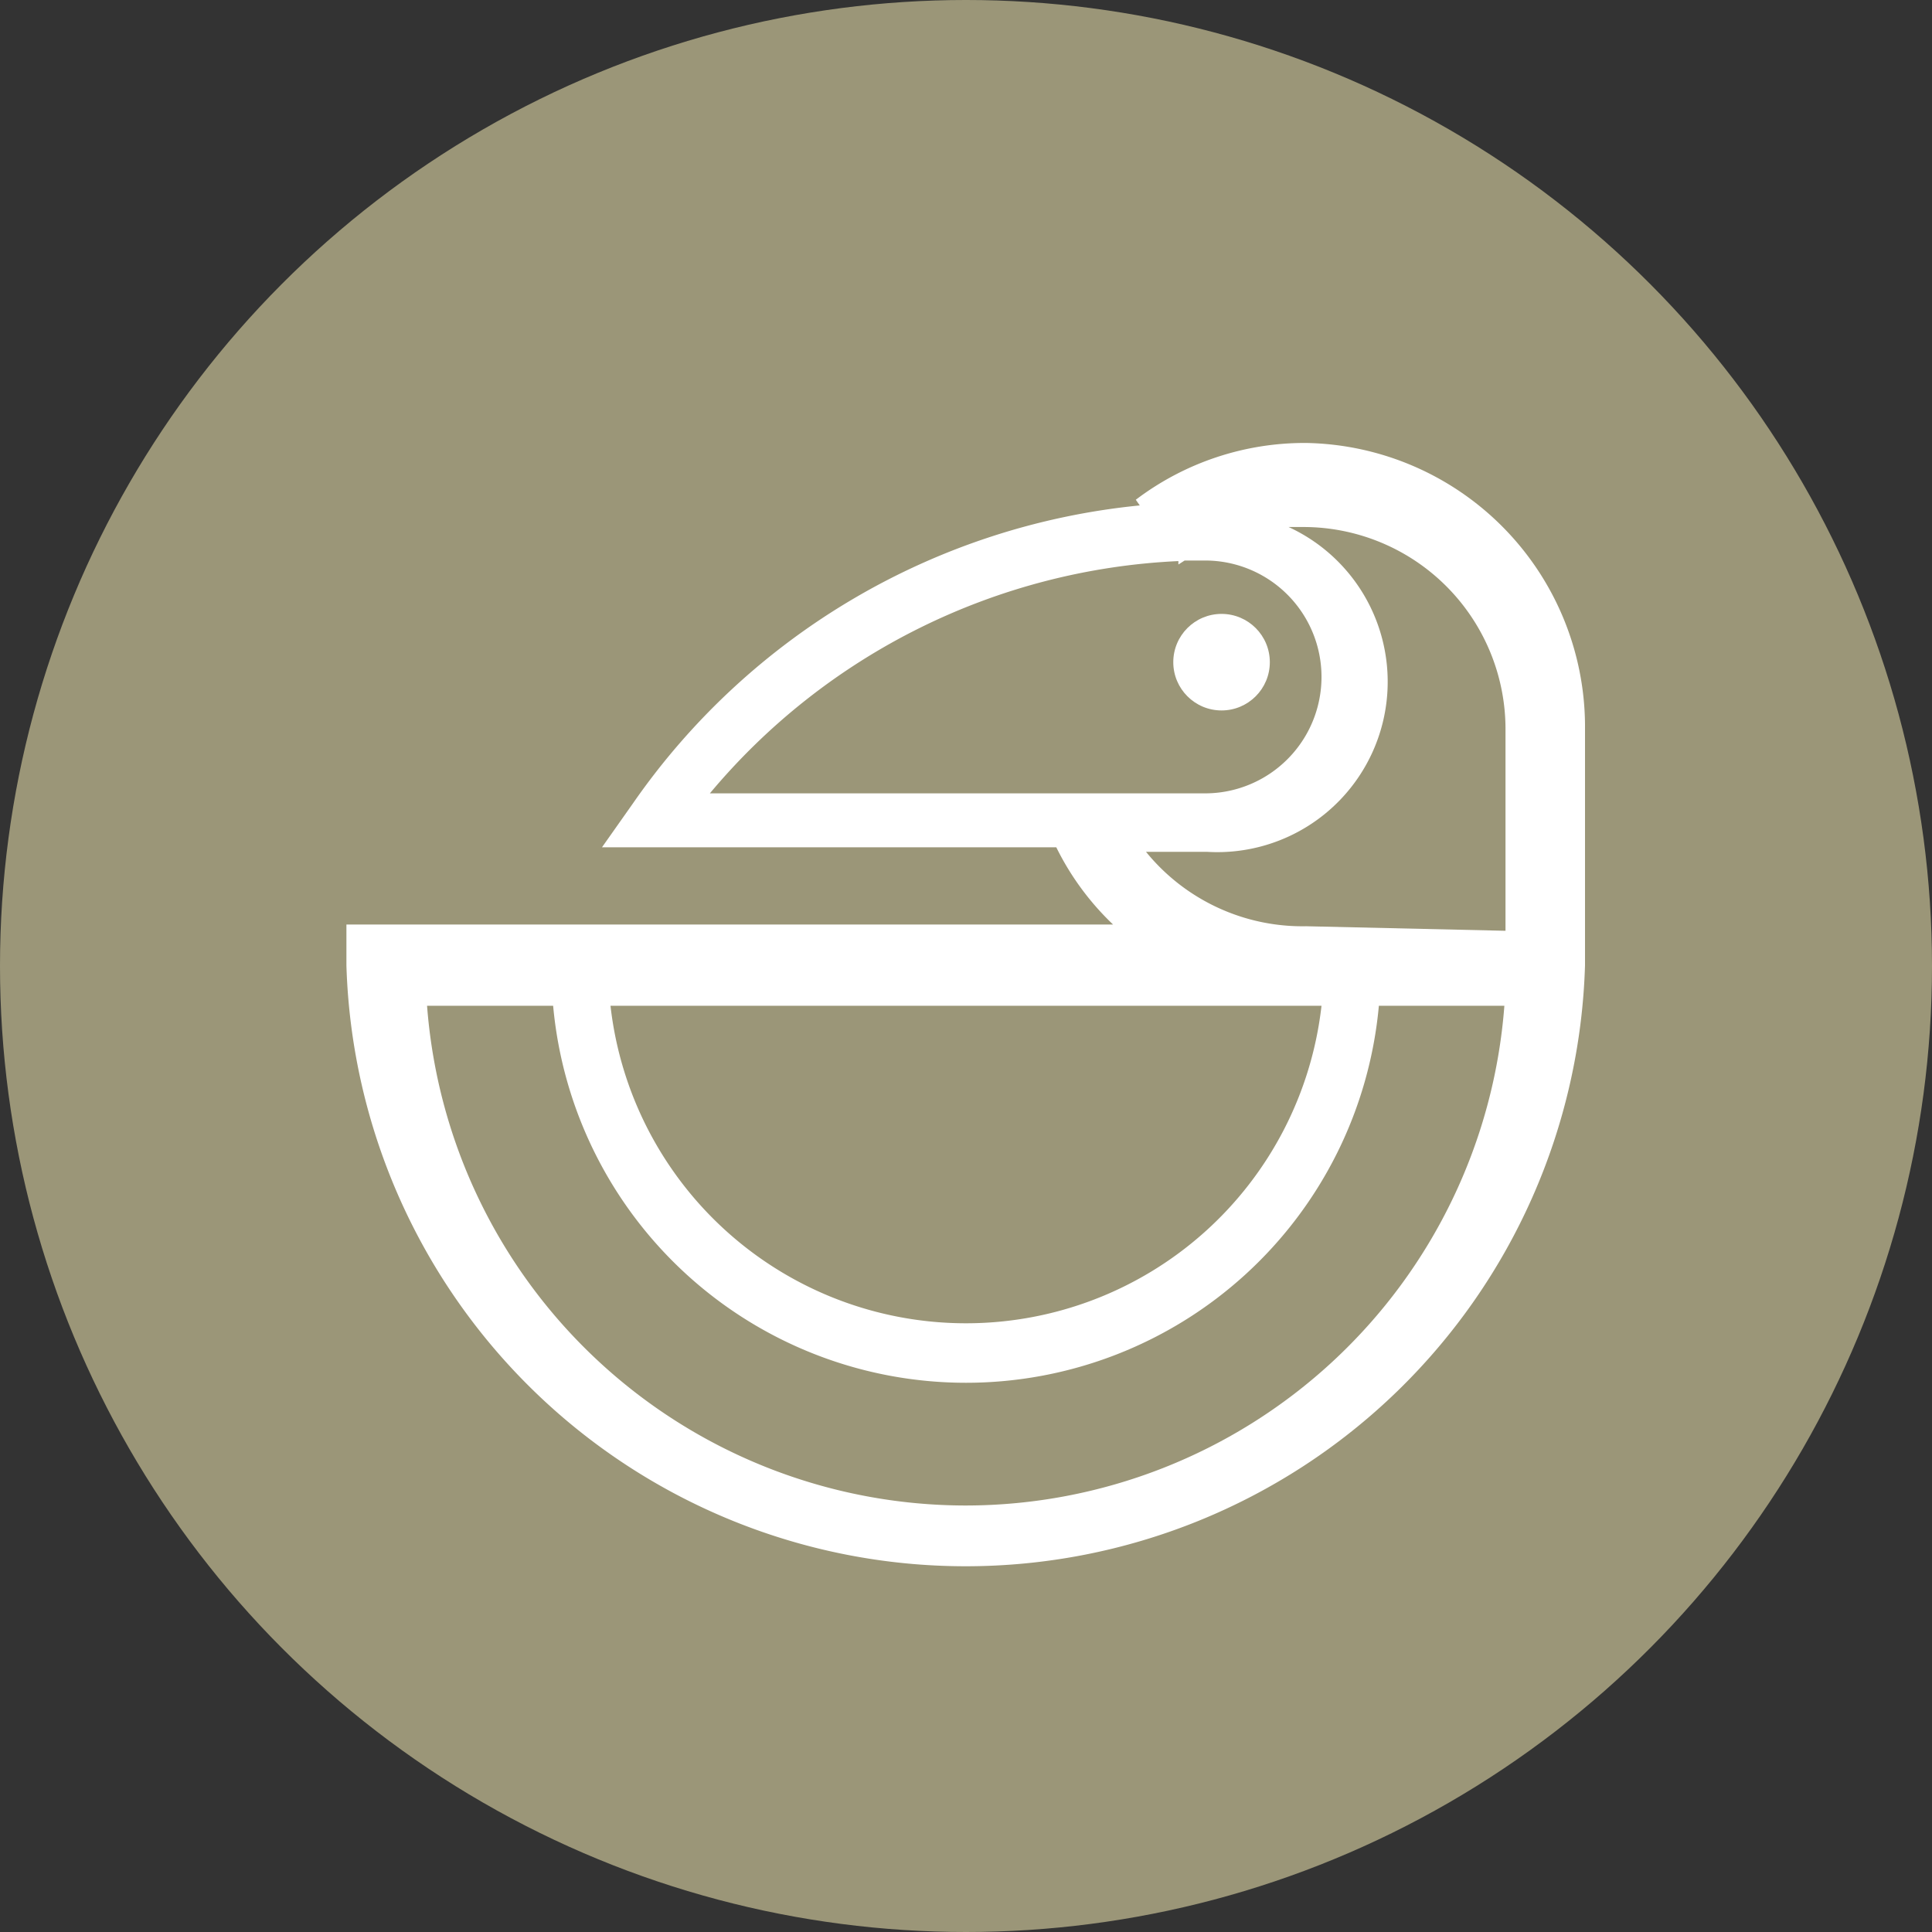
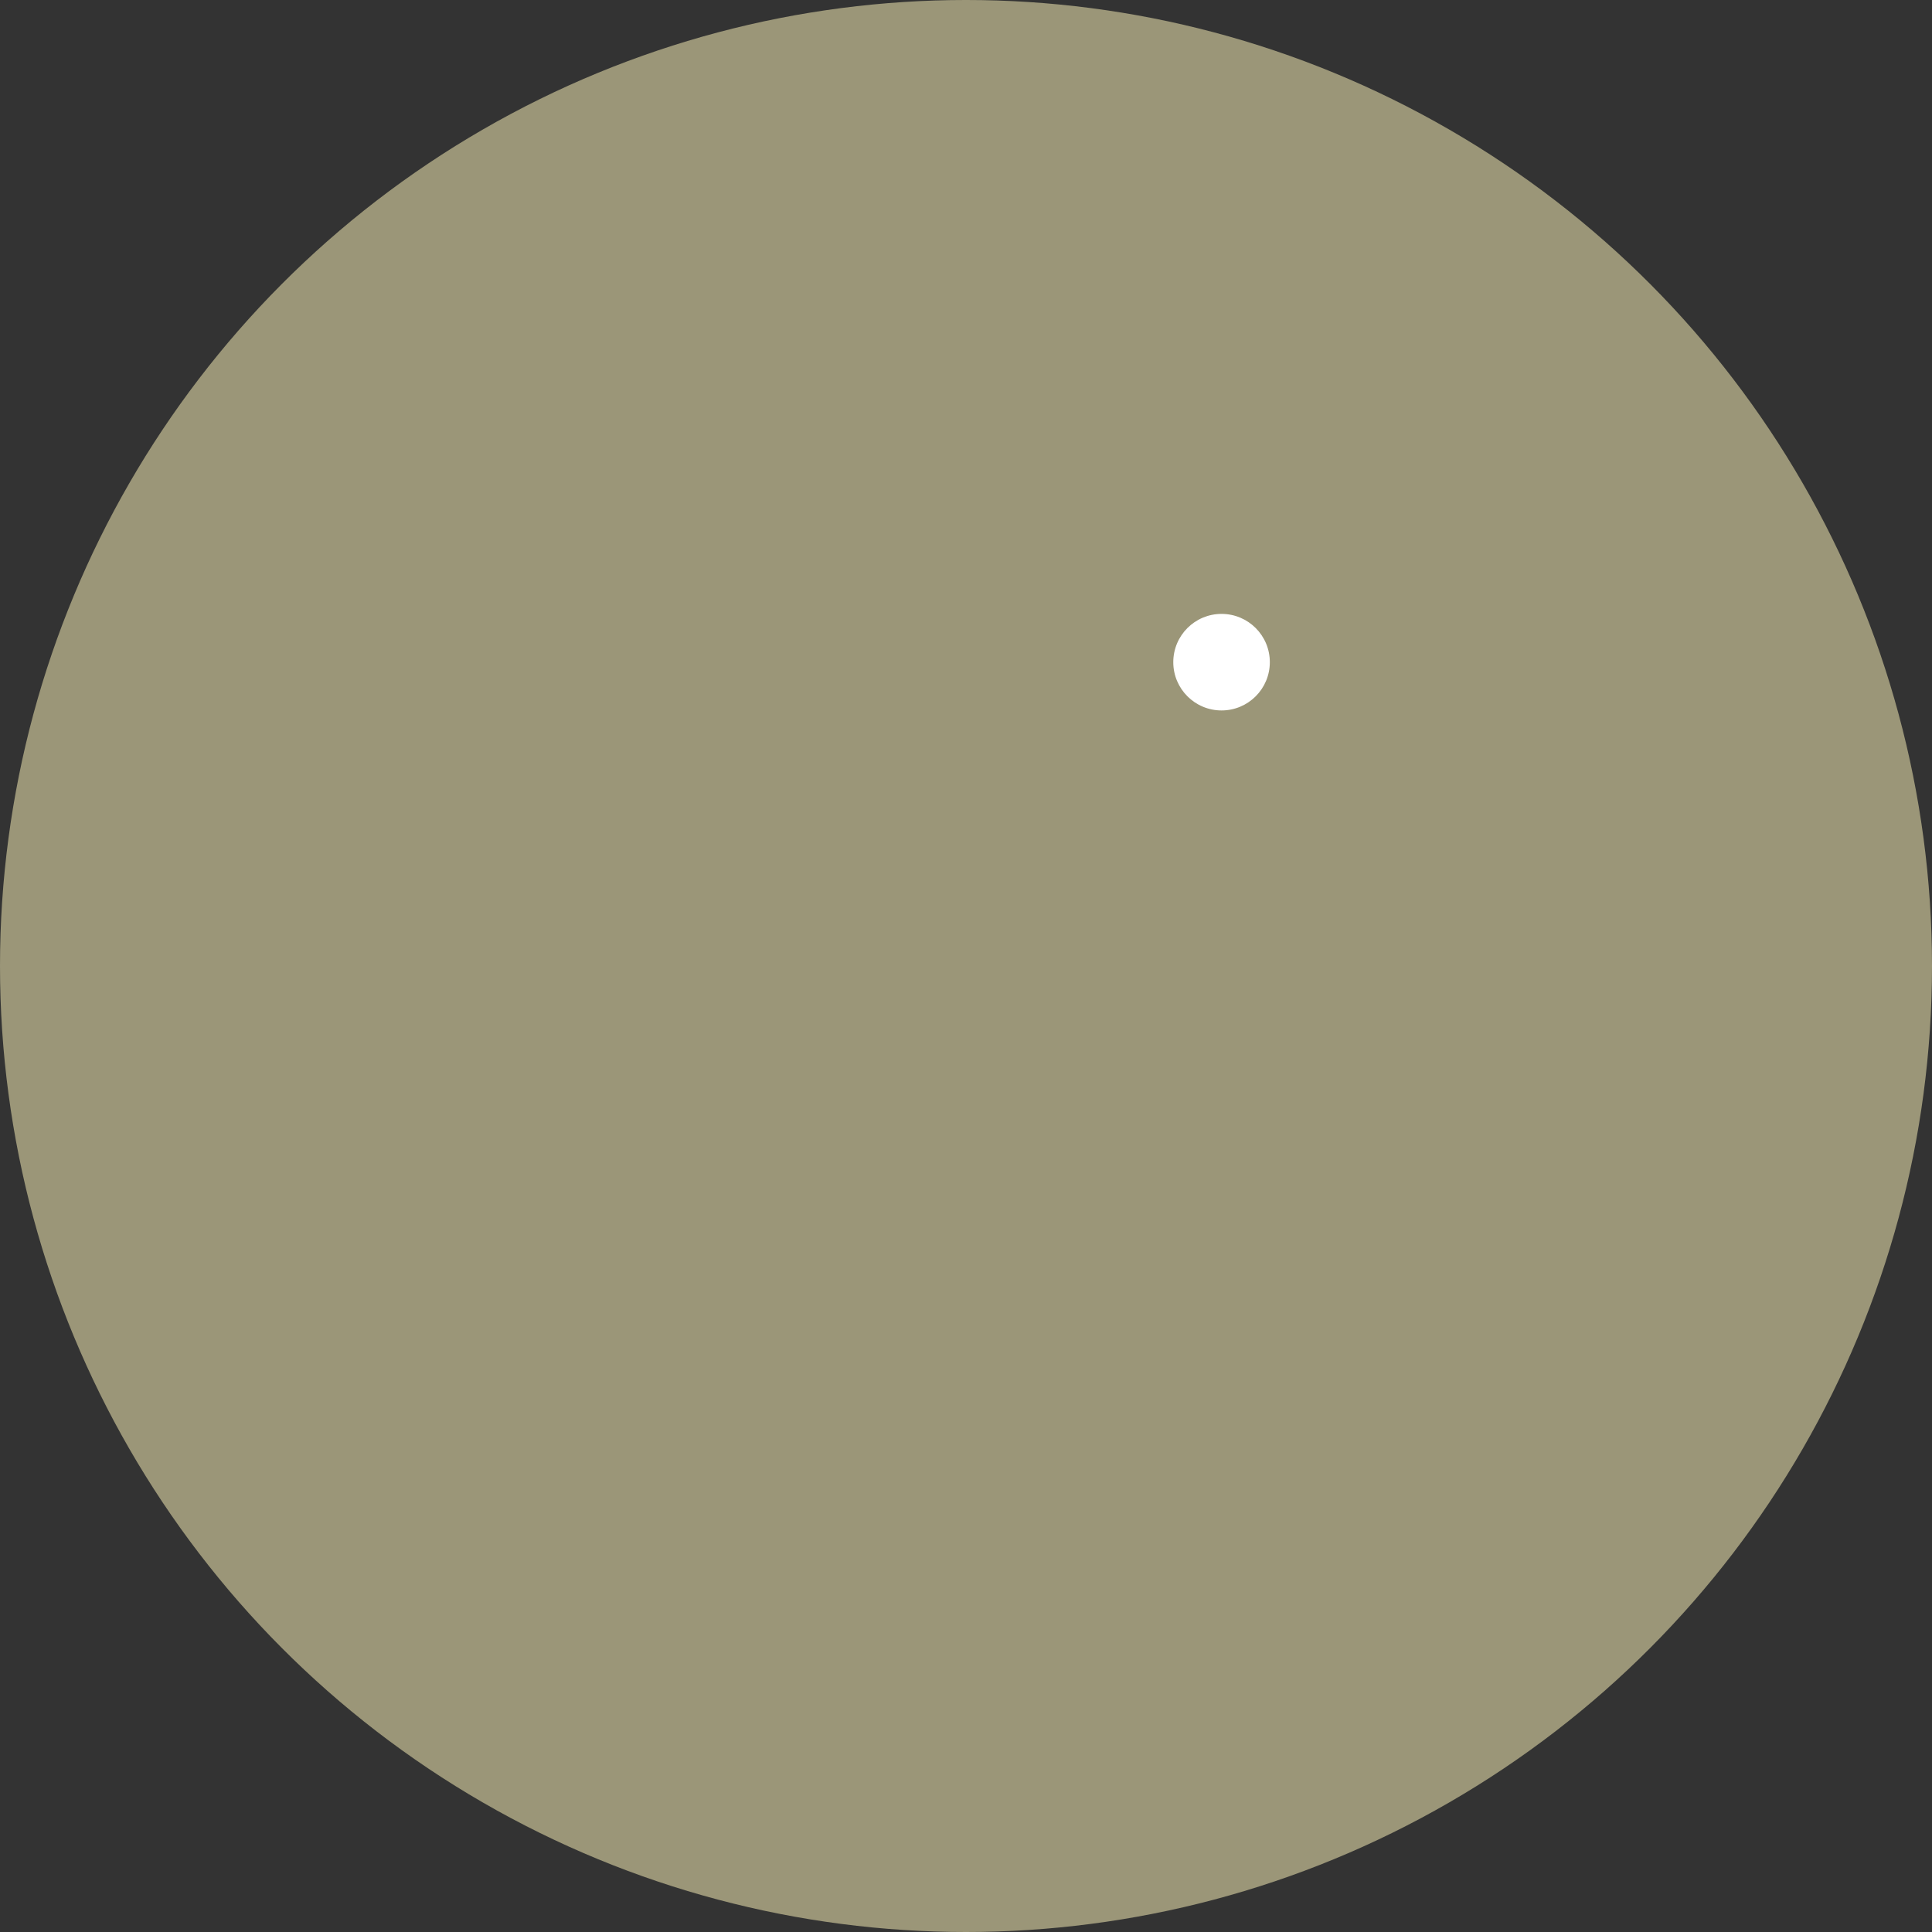
<svg xmlns="http://www.w3.org/2000/svg" viewBox="0 0 34.02 34.02">
  <rect x="0" y="0" width="34.02" height="34.02" fill="#333333" stroke="none" />
  <defs>
    <style>.cls-1{fill:#9b9678;}.cls-2{fill:#fff;}</style>
  </defs>
  <title>Asset 15</title>
  <g id="Layer_2" data-name="Layer 2">
    <g id="circles">
      <circle class="cls-1" cx="17.01" cy="17.01" r="17.01" />
    </g>
    <g id="icons">
-       <path class="cls-2" d="M23,7.8a4.92,4.92,0,0,0-3,1l.07.1a12.33,12.33,0,0,0-8.92,5.24l-.55.78h8a4.81,4.81,0,0,0,1,1.36H6.1V17a10.91,10.91,0,0,0,21.81,0V12.76A5,5,0,0,0,23,7.8ZM20.75,9.88l0,.06.11-.07.36,0a2,2,0,0,1,0,4.1H12.5A11.43,11.43,0,0,1,20.75,9.88Zm2.52,7.83a6.3,6.3,0,0,1-12.52,0ZM17,26.51a9.52,9.52,0,0,1-9.48-8.8H9.74a7.3,7.3,0,0,0,14.54,0h2.21A9.52,9.52,0,0,1,17,26.51ZM23,16.31A3.55,3.55,0,0,1,20.18,15h1.08a3,3,0,0,0,1.43-5.72l.27,0a3.56,3.56,0,0,1,3.55,3.56v3.55Z" />
      <circle class="cls-2" cx="21.51" cy="11.66" r="0.85" />
    </g>
  </g>
</svg>